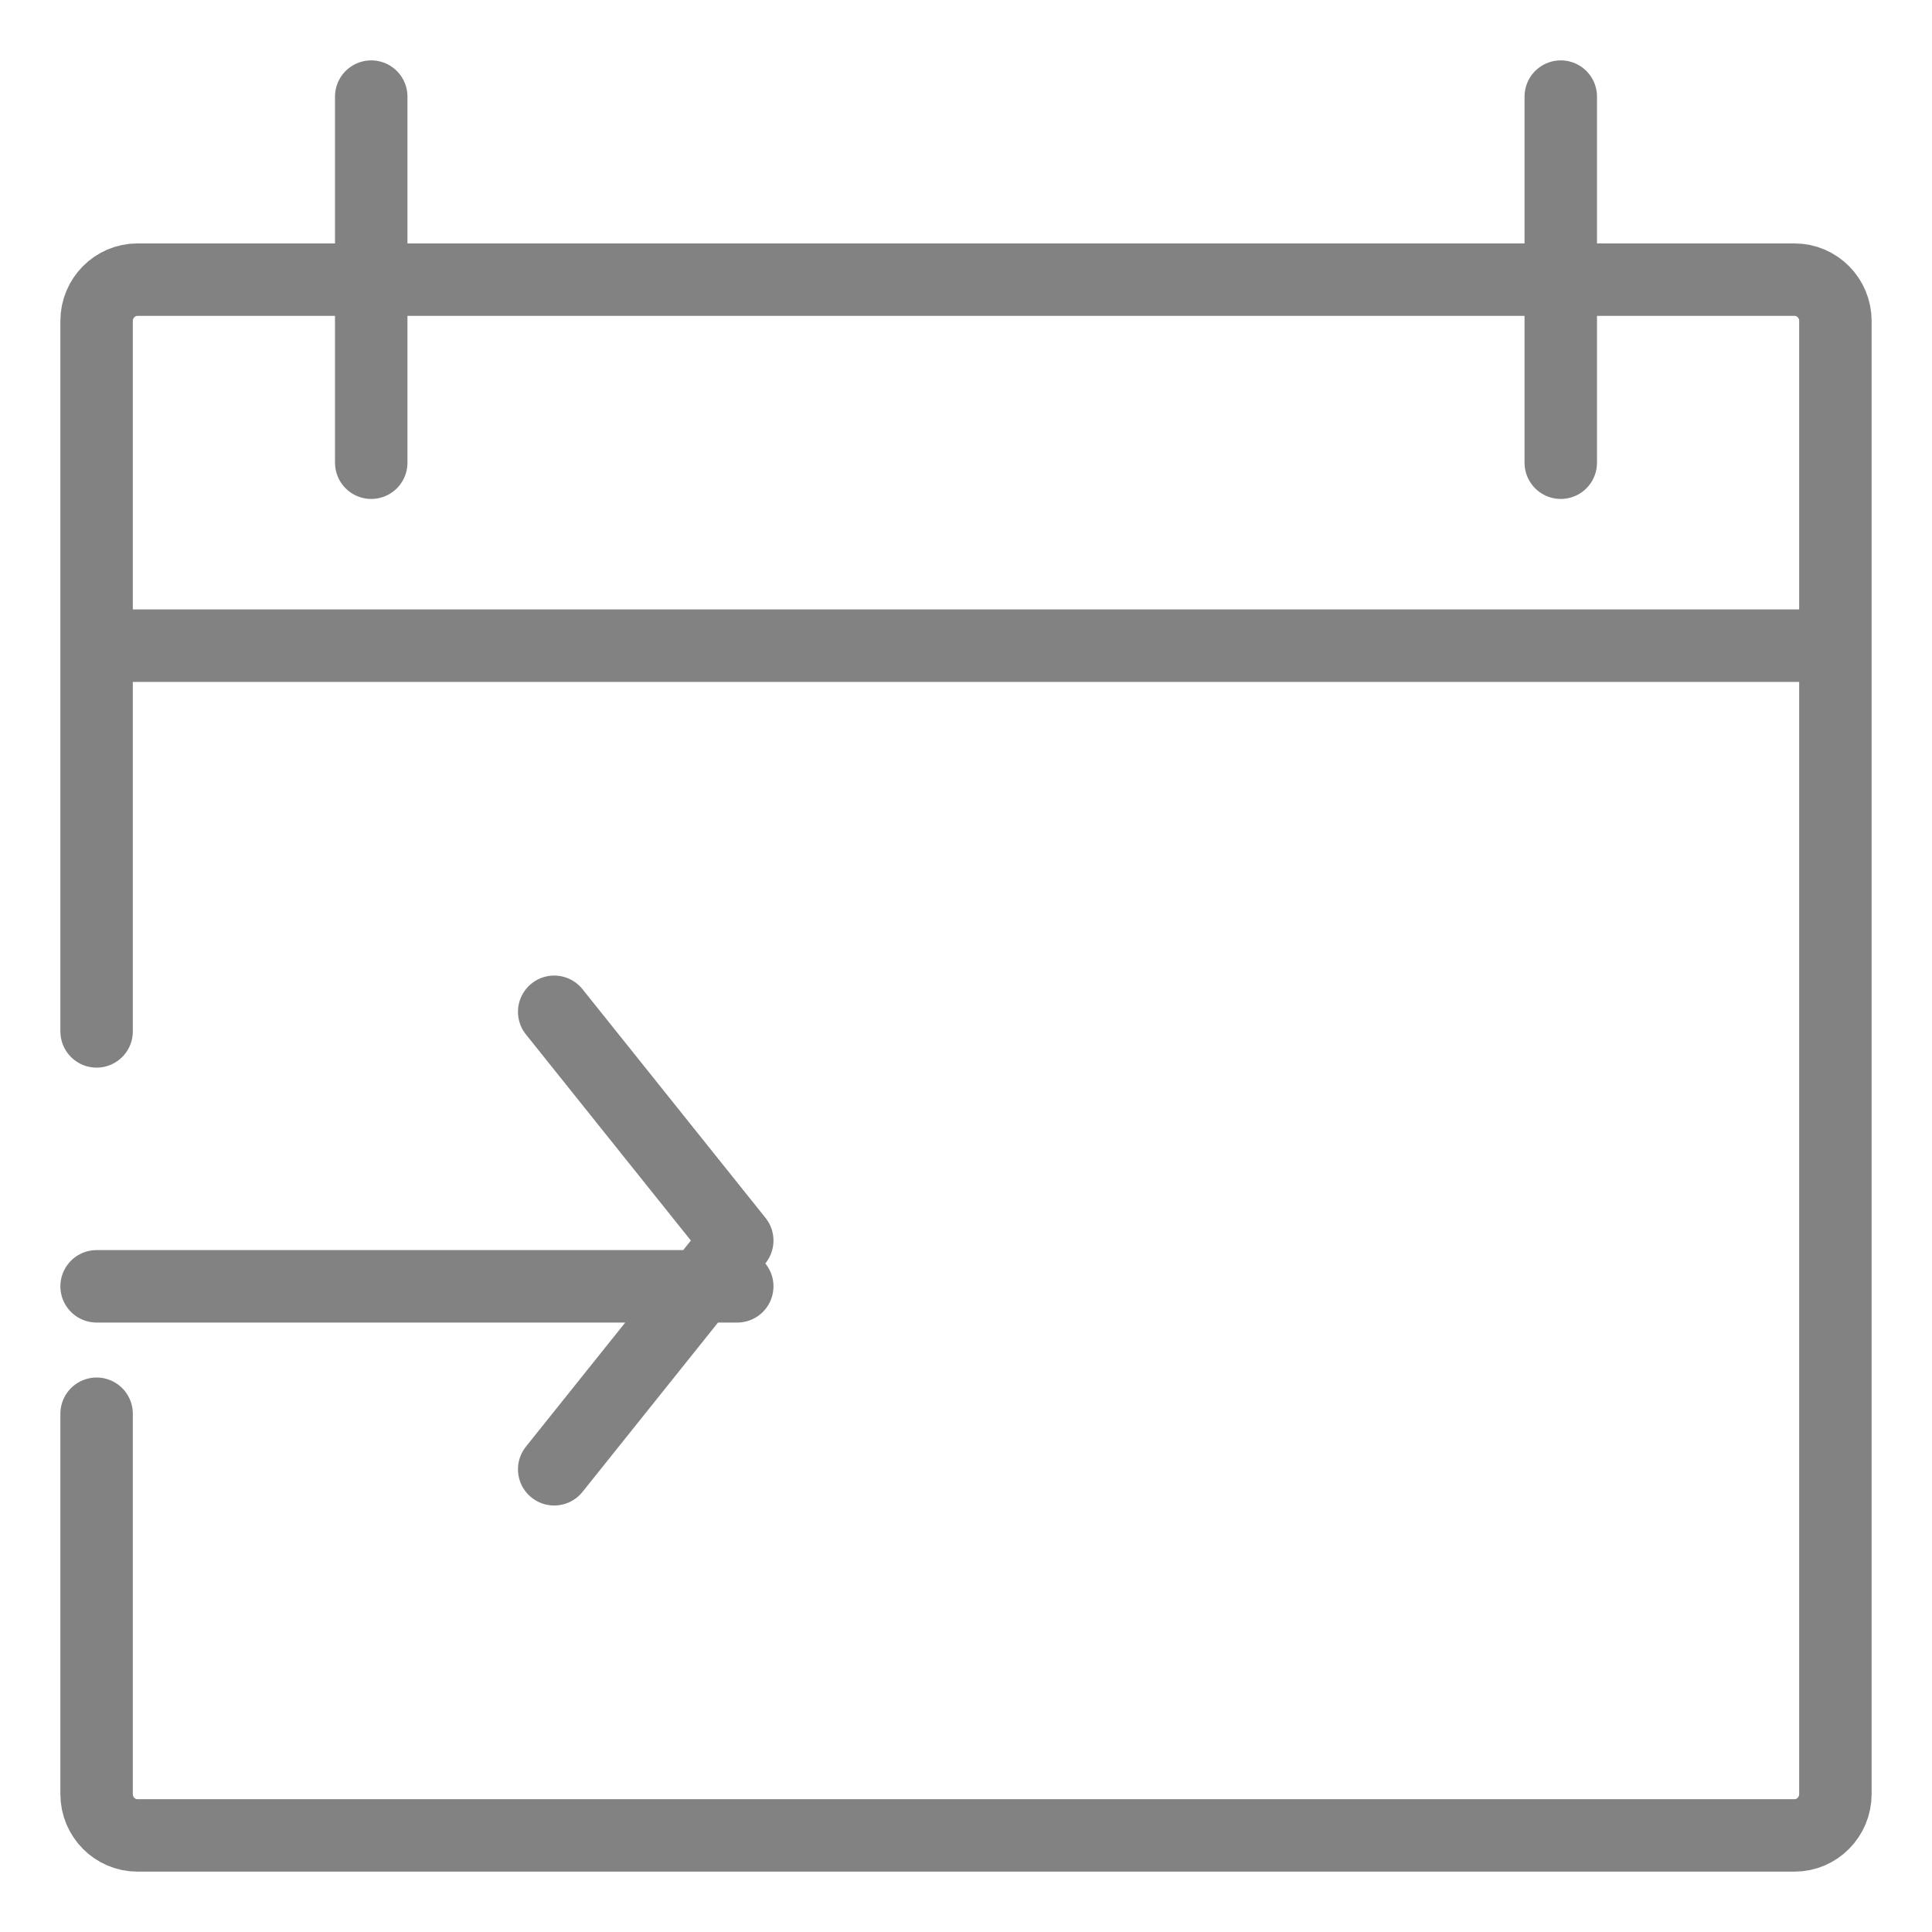
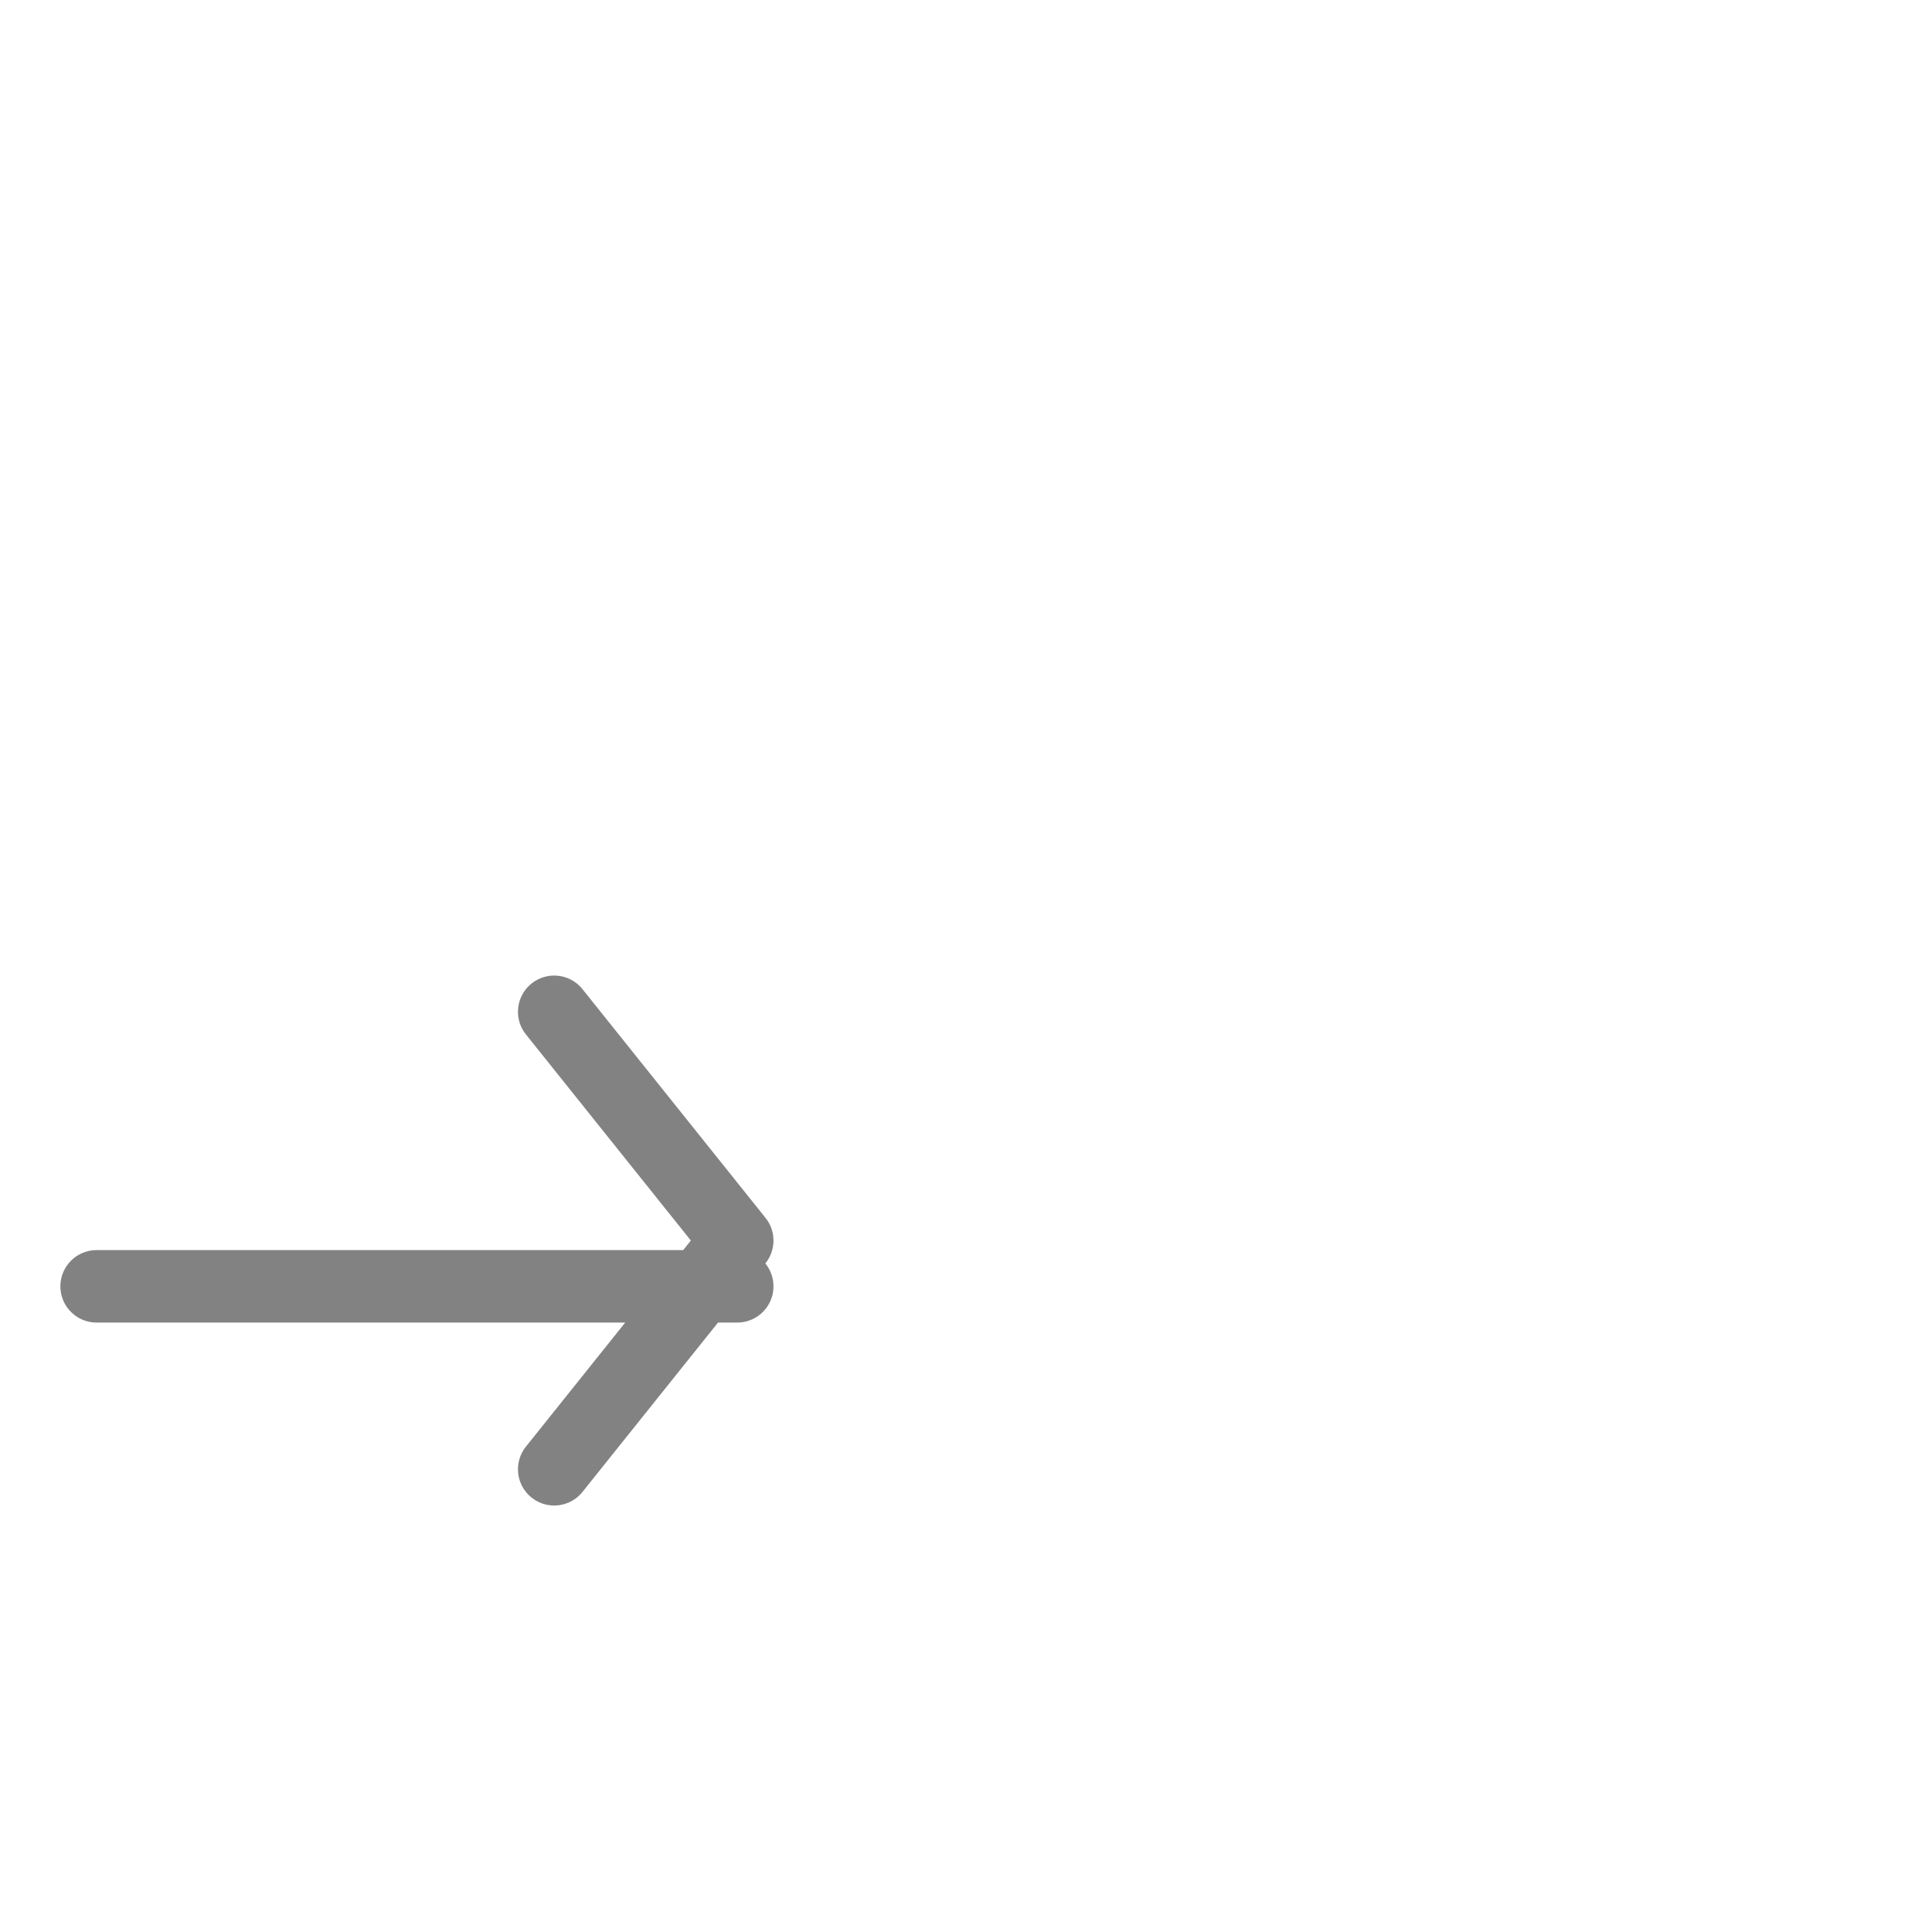
<svg xmlns="http://www.w3.org/2000/svg" width="20" height="20" fill="none" viewBox="0 0 20 20">
  <path stroke="#828282" stroke-linecap="round" stroke-linejoin="round" stroke-miterlimit="10" stroke-width=".75" d="M7.632 13.316H1M5.737 10.474l1.895 2.368-1.895 2.368" />
-   <path stroke="#828282" stroke-linecap="round" stroke-linejoin="round" stroke-miterlimit="10" stroke-width=".75" d="M1 10.677V3.322c0-.235.19-.427.422-.427h17.156c.232 0 .422.192.422.427v15.25c0 .236-.19.428-.422.428H1.422C1.19 19 1 18.808 1 18.573v-3.938M3.843 1v3.79M16.157 1v3.79M1 6.684h18" />
</svg>